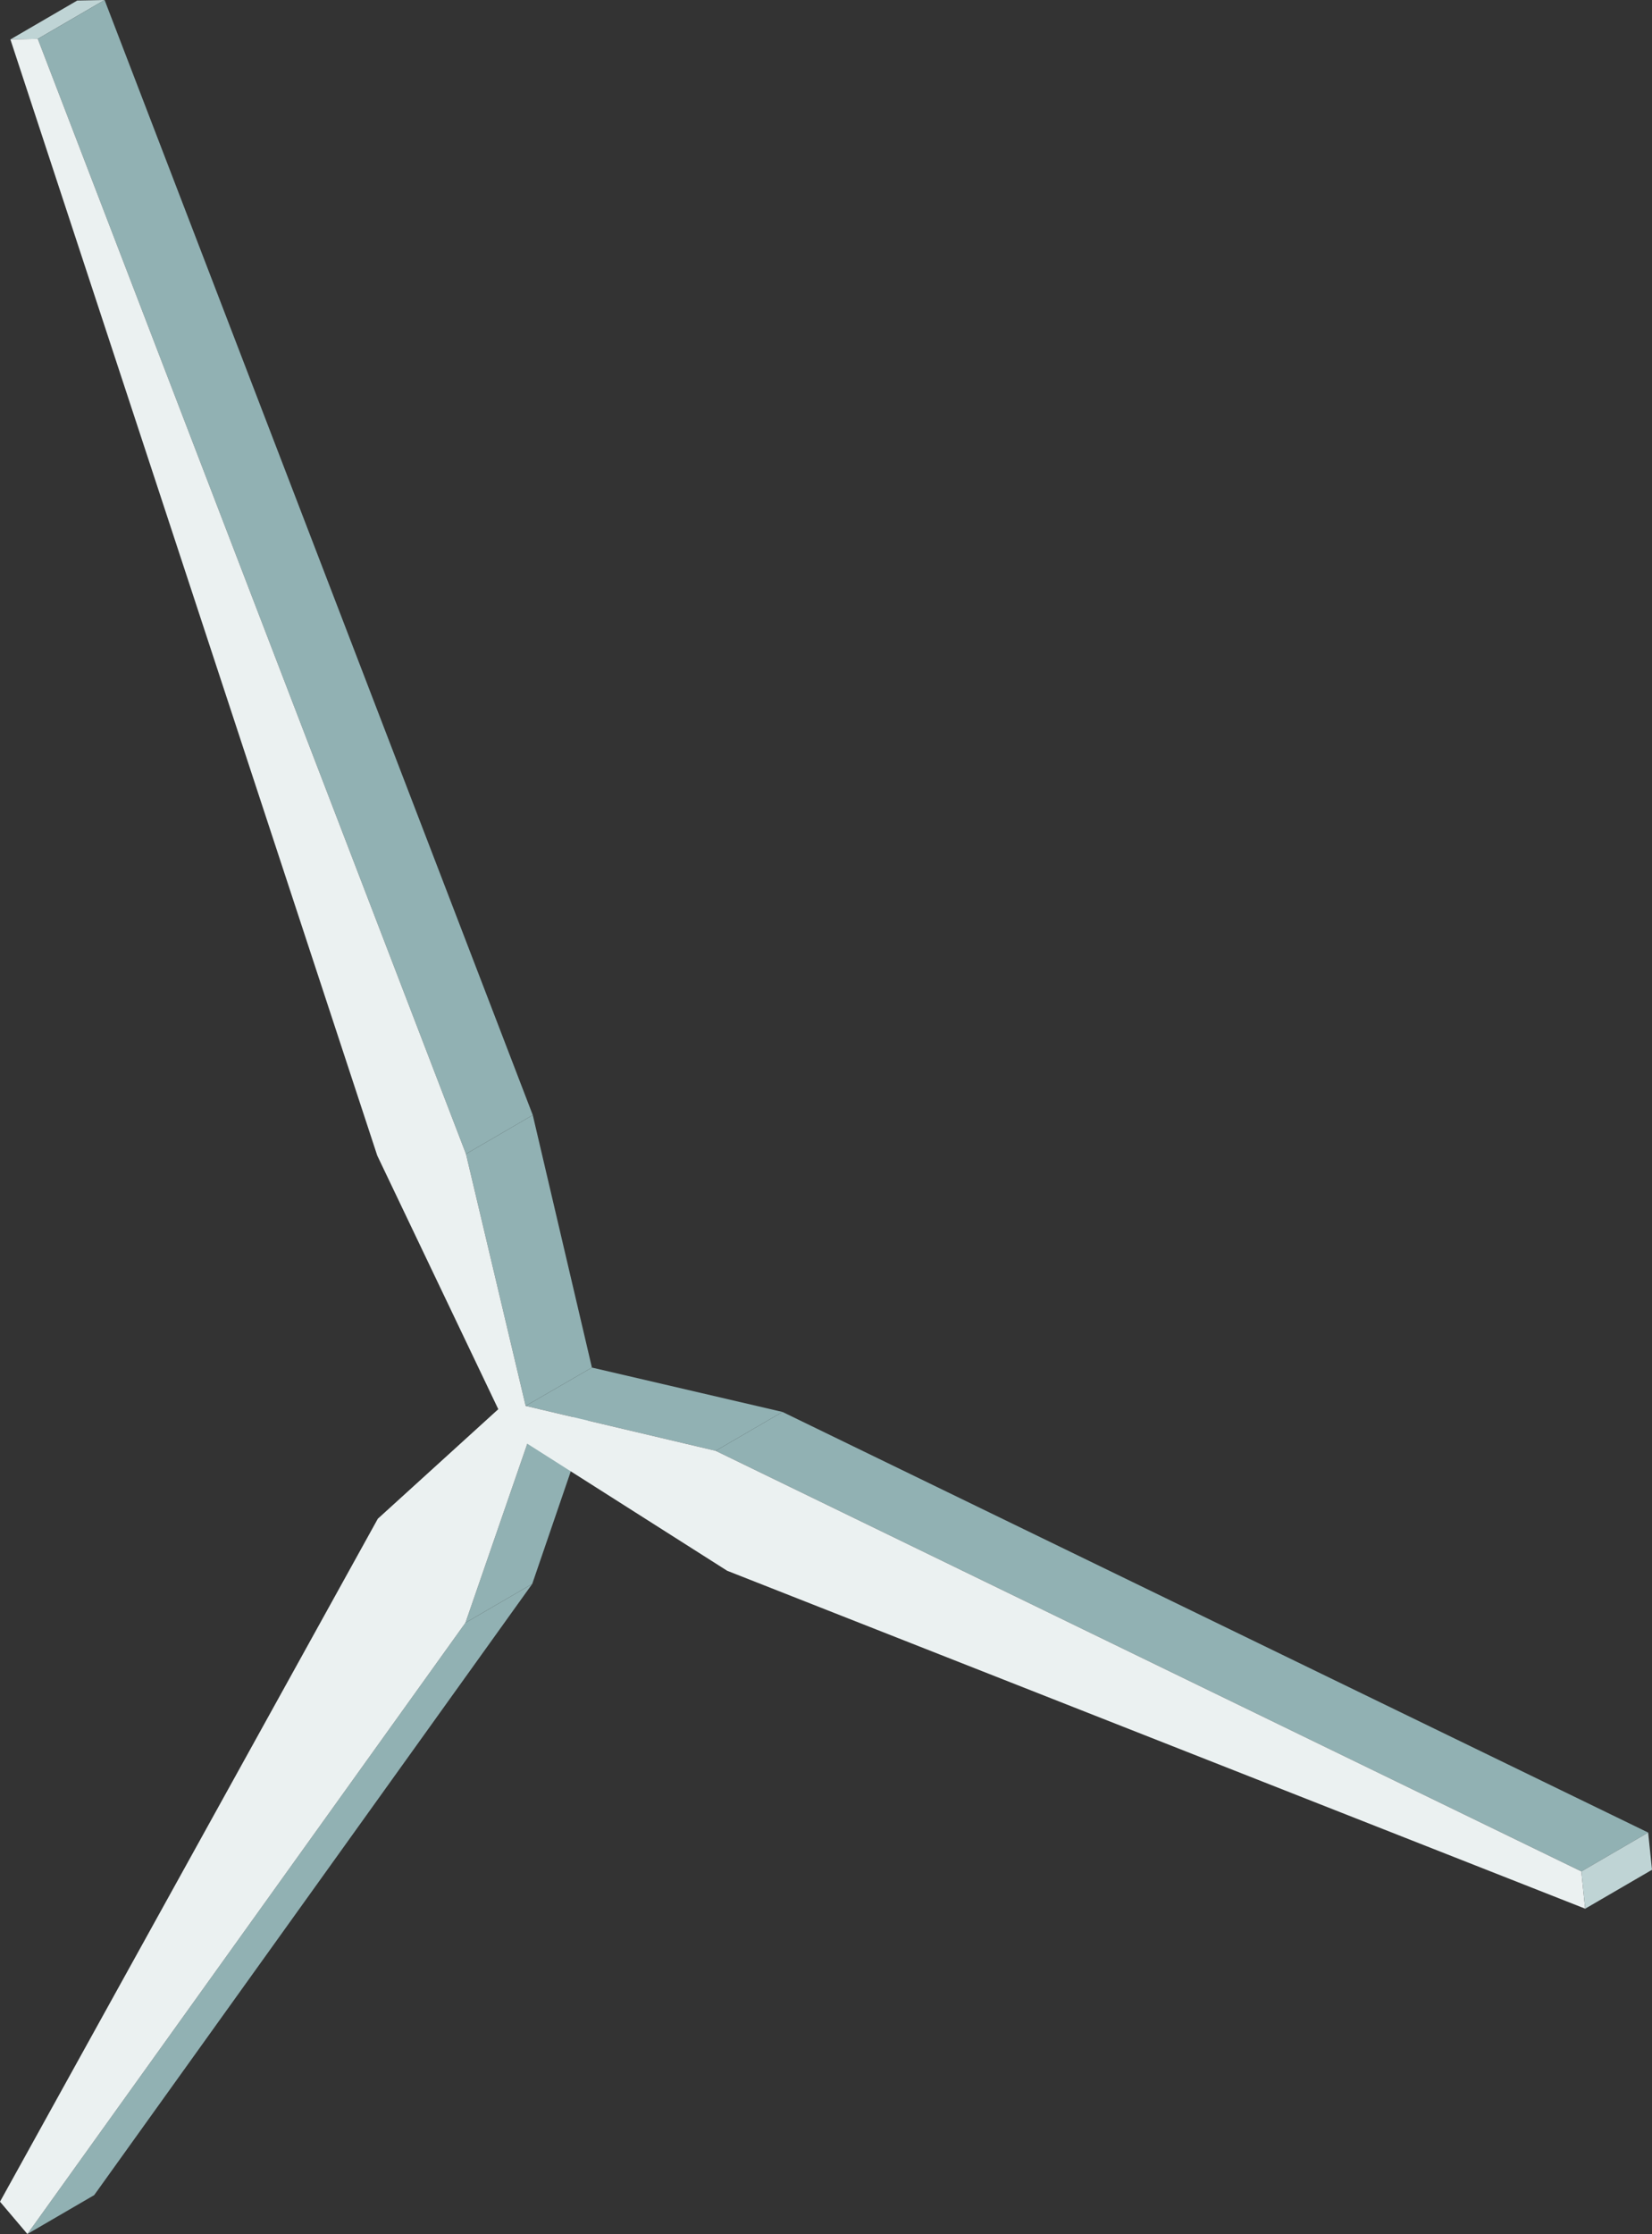
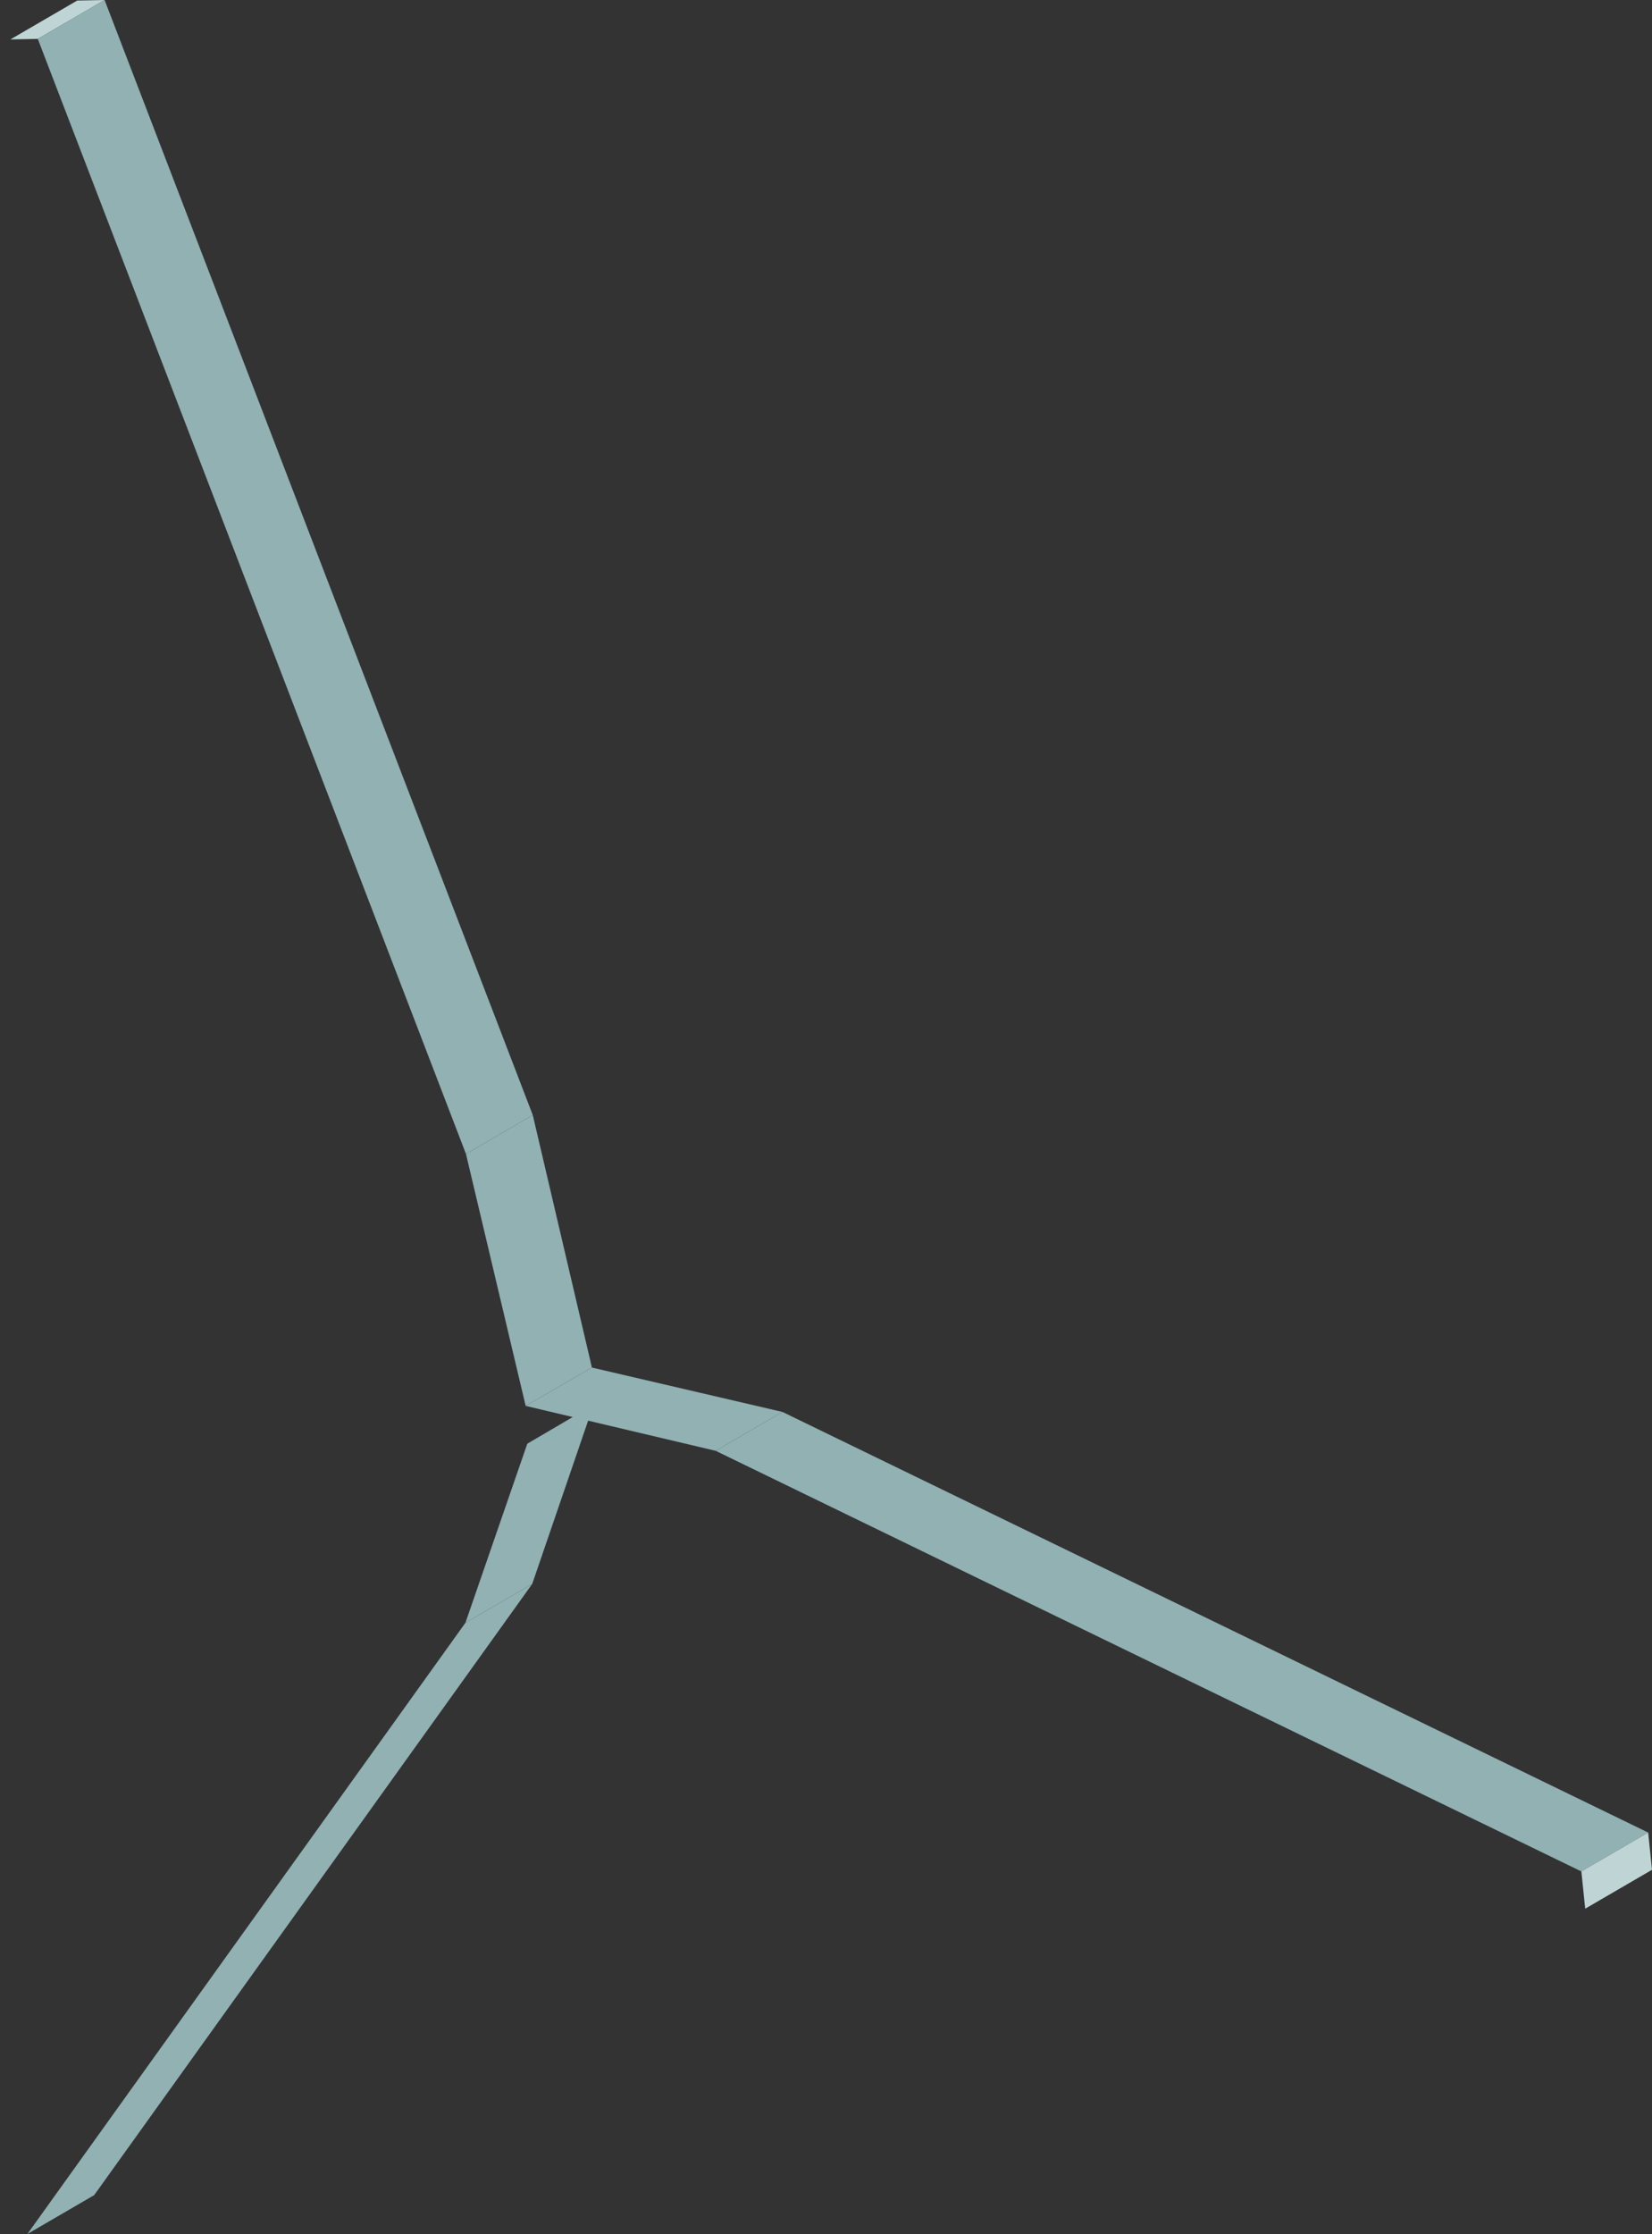
<svg xmlns="http://www.w3.org/2000/svg" id="_レイヤー_2" data-name="レイヤー 2" viewBox="0 0 30.17 40.79">
  <rect x="0" y="0" width="30.17" height="40.79" fill="#333333" stroke="none" />
  <g id="_レイヤー_2-2" data-name="レイヤー 2">
    <g id="_風車_" data-name="風車１" isolation="isolate">
      <polygon points="8.5 29.63 9.72 28.92 1.72 40.08 .5 40.79 8.5 29.63" fill="#91b1b3" stroke-width="0" />
      <polygon points="9.63 26.36 10.84 25.65 9.72 28.92 8.5 29.63 9.63 26.36" fill="#91b1b3" stroke-width="0" />
      <polygon points="8.51 21.07 9.73 20.36 10.81 24.97 9.6 25.67 8.51 21.07" fill="#91b1b3" stroke-width="0" />
      <polygon points="9.6 25.67 10.81 24.97 14.29 25.78 13.07 26.49 9.6 25.67" fill="#91b1b3" stroke-width="0" />
      <polygon points=".19 .72 1.41 .01 1.91 0 .69 .71 .19 .72" fill="#bfd4d5" stroke-width="0" />
      <polygon points=".69 .71 1.91 0 9.73 20.36 8.51 21.07 .69 .71" fill="#91b1b3" stroke-width="0" />
      <polygon points="13.07 26.49 14.29 25.78 30.1 33.46 28.88 34.17 13.07 26.49" fill="#91b1b3" stroke-width="0" />
-       <polygon points=".69 .71 8.51 21.07 9.6 25.67 13.07 26.49 28.88 34.17 28.95 34.85 13.28 28.68 9.63 26.36 8.5 29.63 .5 40.79 0 40.2 6.9 27.73 9.1 25.73 6.89 21.1 .19 .72 .69 .71" fill="#ebf1f1" stroke-width="0" />
      <polygon points="28.88 34.17 30.1 33.46 30.17 34.14 28.95 34.85 28.88 34.17" fill="#bfd4d5" stroke-width="0" />
    </g>
  </g>
</svg>